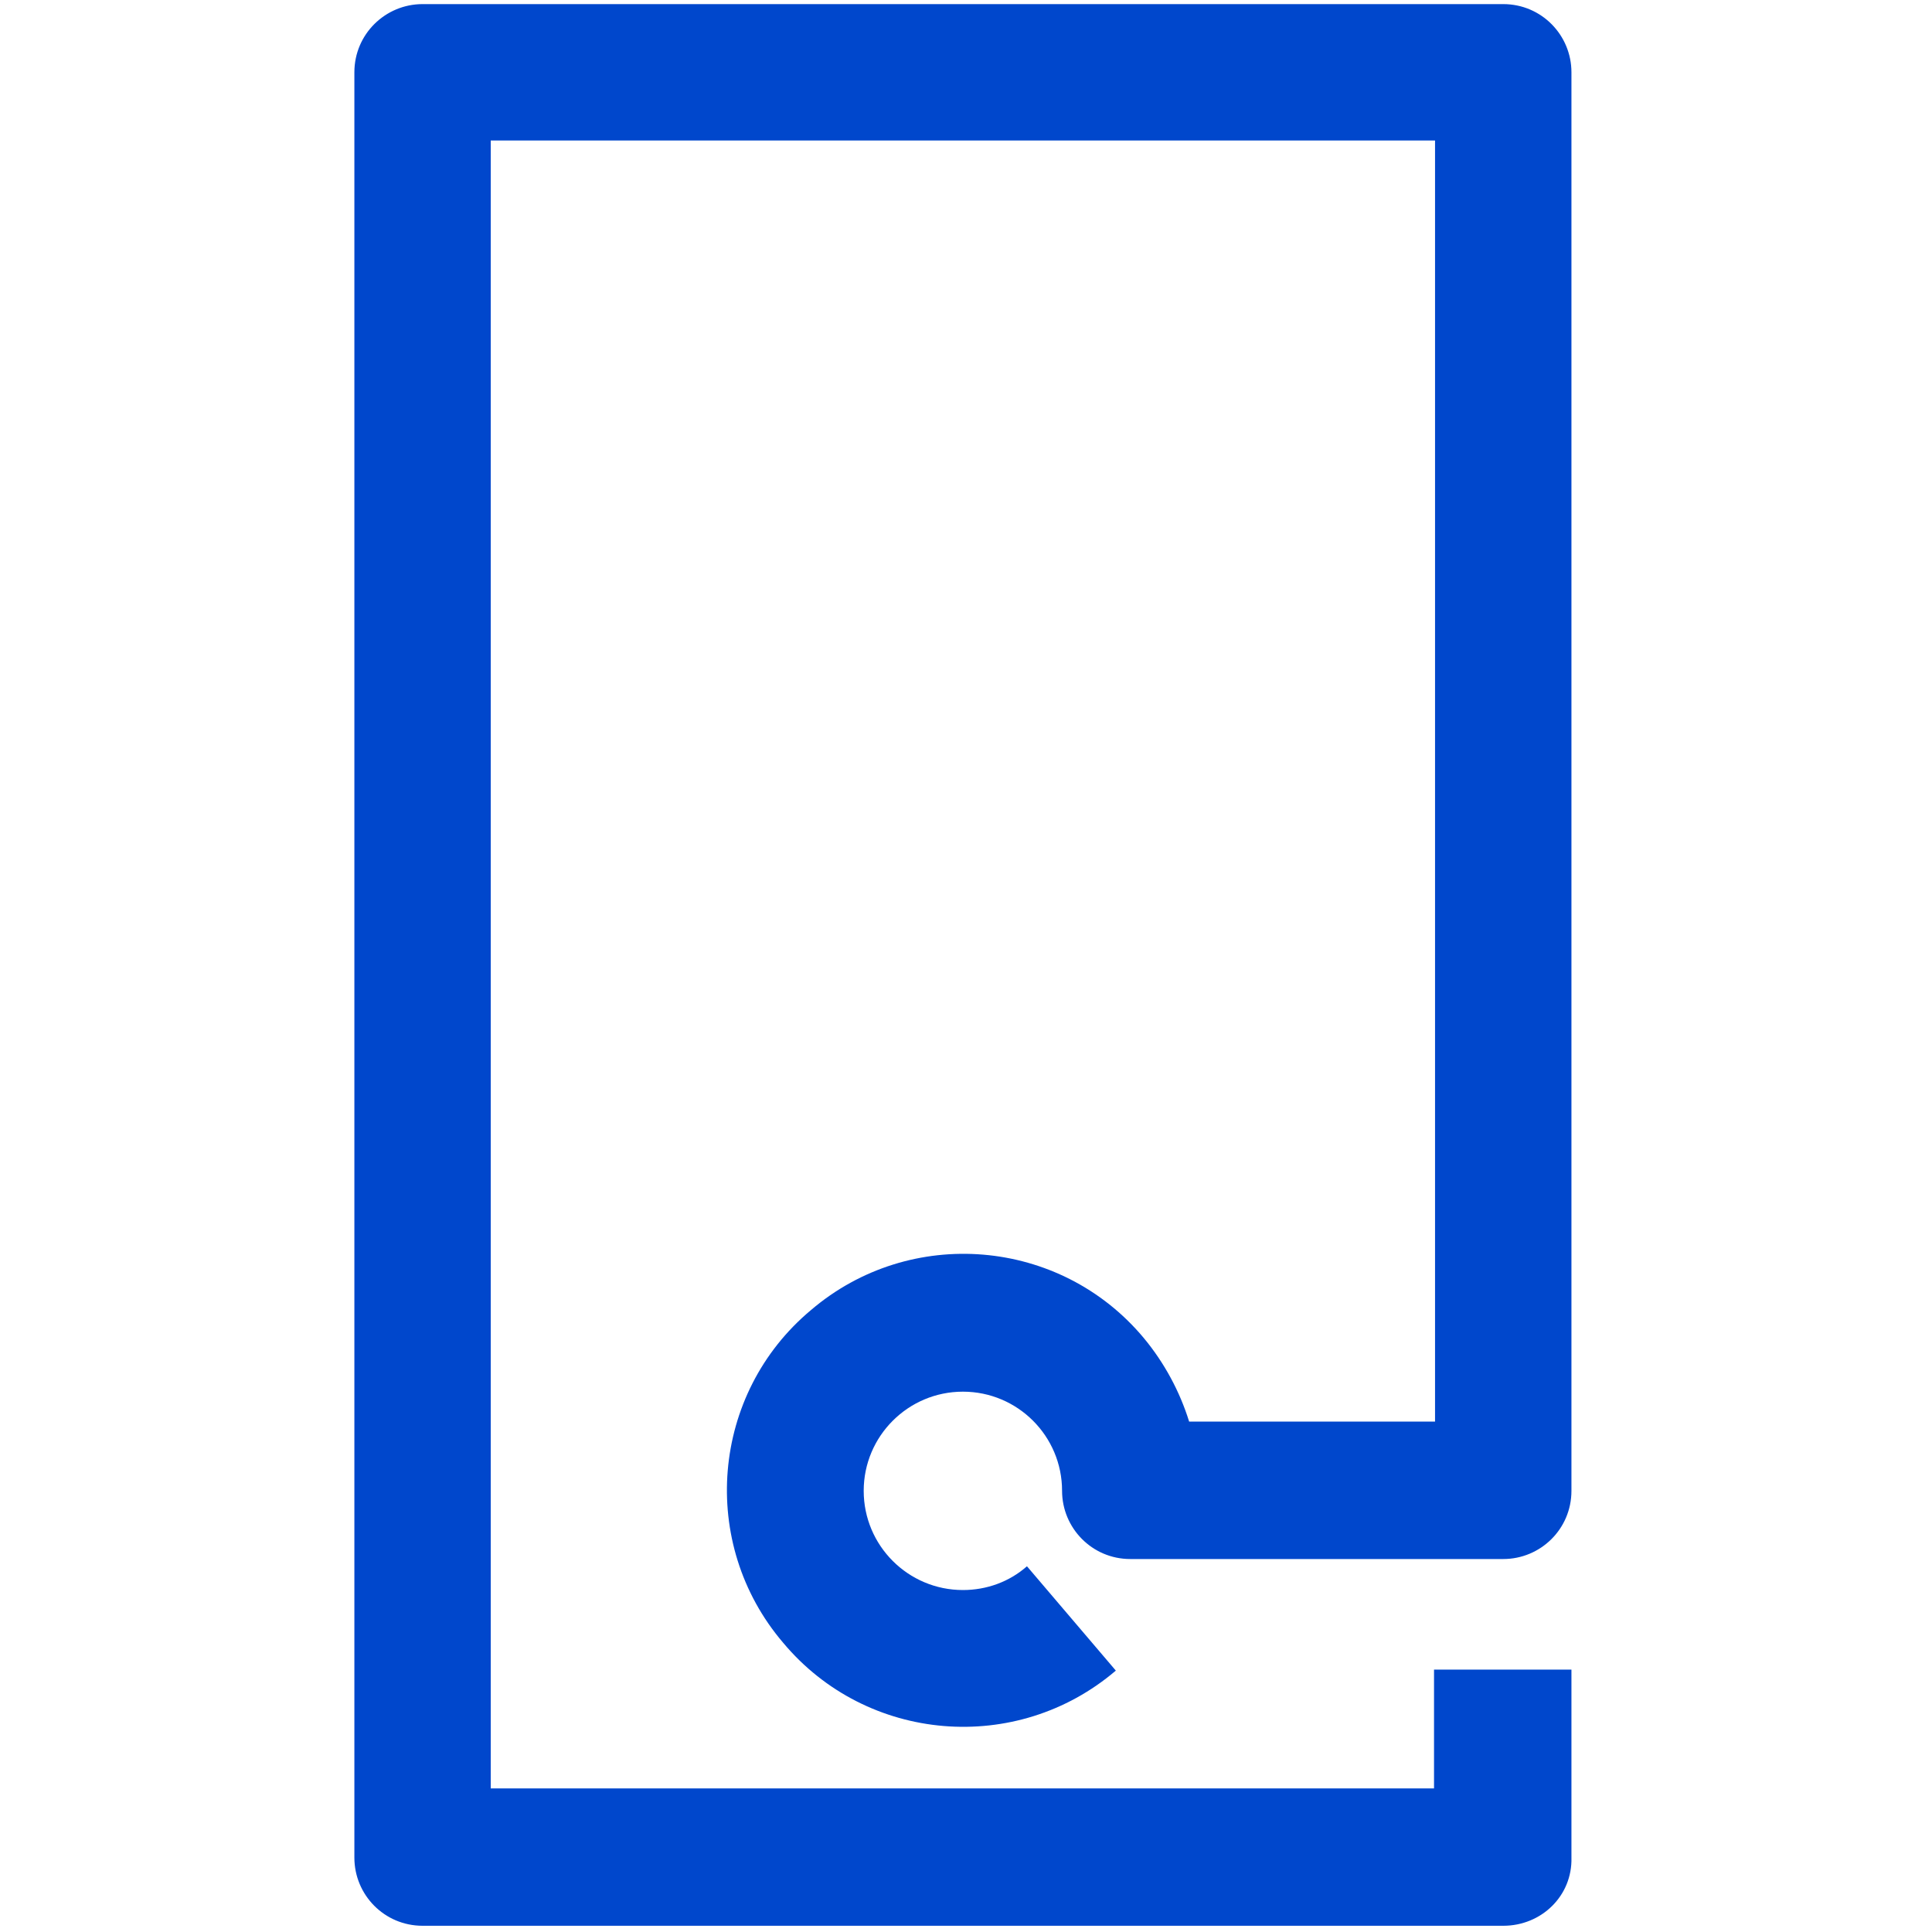
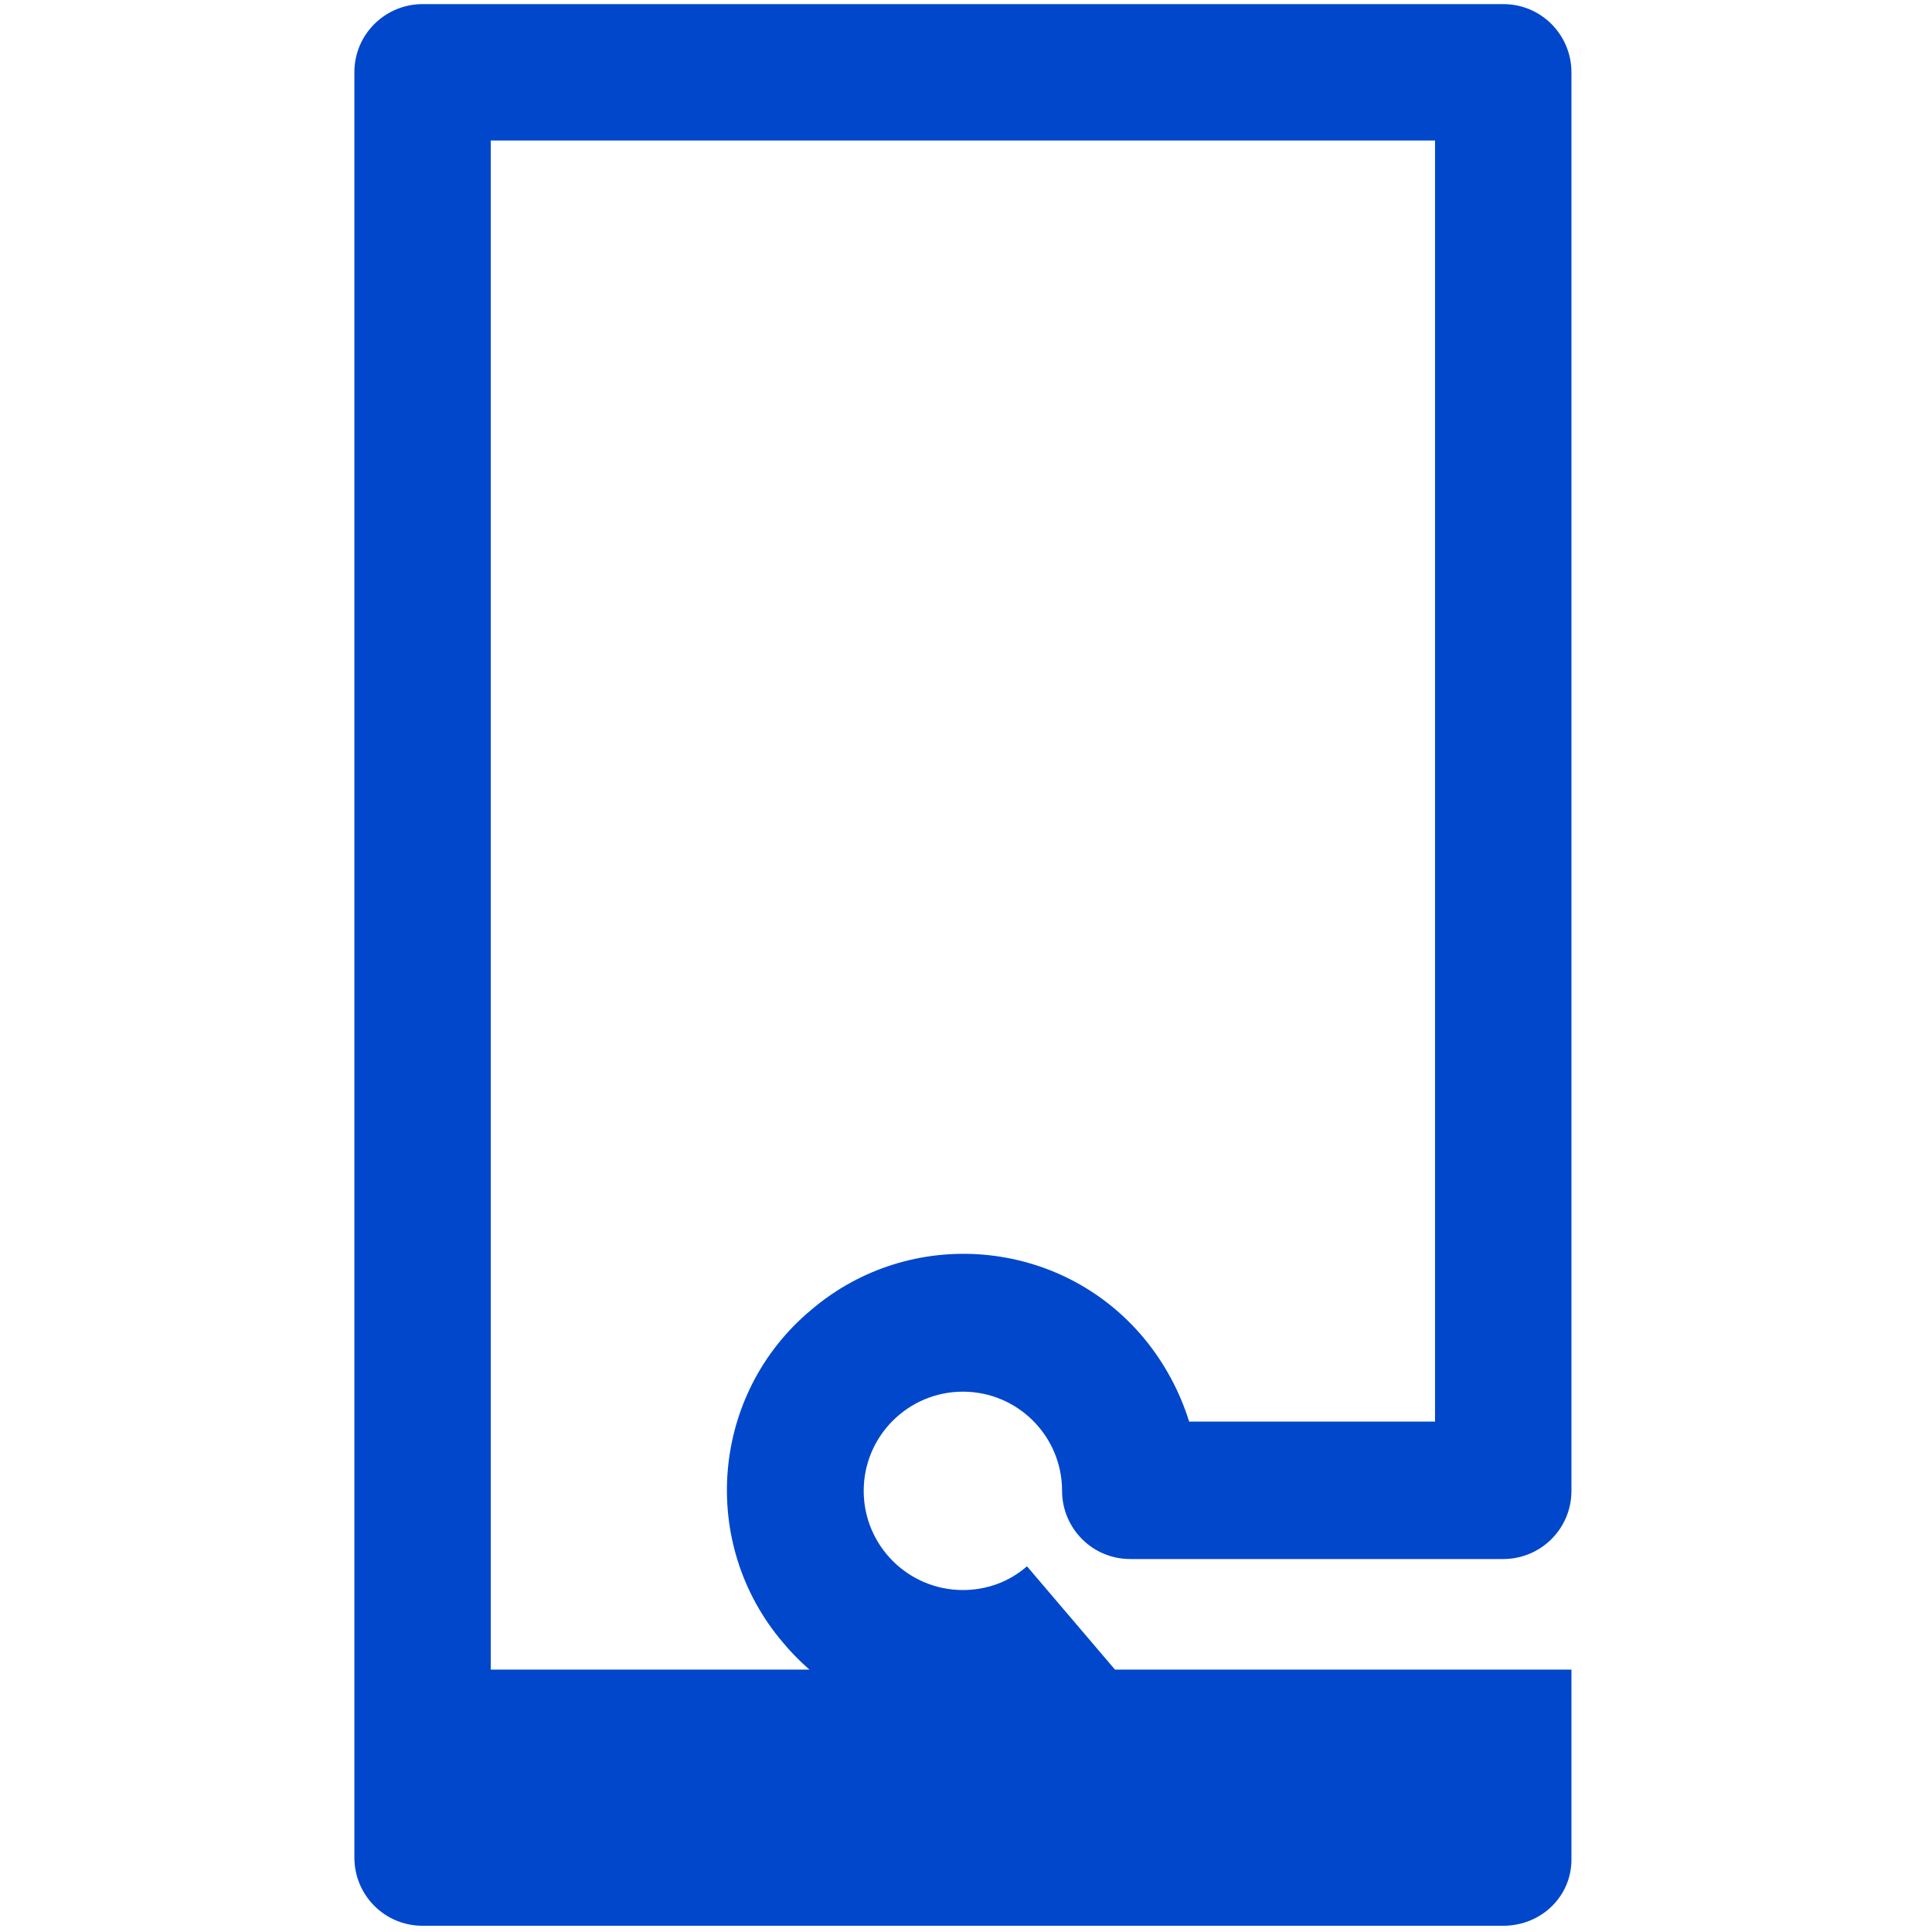
<svg xmlns="http://www.w3.org/2000/svg" width="40" height="40" viewBox="0 0 40 40" fill="none">
-   <path d="M31.123 39.871H8.749C7.957 39.871 7.337 39.23 7.337 38.46V1.497C7.337 0.706 7.979 0.085 8.749 0.085H31.123C31.915 0.085 32.535 0.727 32.535 1.497V30.866C32.535 31.658 31.893 32.278 31.123 32.278H23.401C22.61 32.278 21.989 31.636 21.989 30.866C21.989 29.733 21.07 28.813 19.936 28.813C18.802 28.813 17.882 29.733 17.882 30.866C17.882 32 18.802 32.92 19.936 32.92C20.428 32.92 20.898 32.749 21.262 32.428L23.102 34.588C21.048 36.342 17.947 36.085 16.214 34.011C14.46 31.957 14.717 28.855 16.791 27.123C18.845 25.369 21.947 25.626 23.679 27.7C24.107 28.214 24.428 28.813 24.62 29.433H29.711V2.909H10.16V37.027H29.69V34.567H32.535V38.46C32.556 39.251 31.915 39.871 31.123 39.871Z" fill="#0047CC" />
+   <path d="M31.123 39.871H8.749C7.957 39.871 7.337 39.23 7.337 38.46V1.497C7.337 0.706 7.979 0.085 8.749 0.085H31.123C31.915 0.085 32.535 0.727 32.535 1.497V30.866C32.535 31.658 31.893 32.278 31.123 32.278H23.401C22.61 32.278 21.989 31.636 21.989 30.866C21.989 29.733 21.07 28.813 19.936 28.813C18.802 28.813 17.882 29.733 17.882 30.866C17.882 32 18.802 32.92 19.936 32.92C20.428 32.92 20.898 32.749 21.262 32.428L23.102 34.588C21.048 36.342 17.947 36.085 16.214 34.011C14.46 31.957 14.717 28.855 16.791 27.123C18.845 25.369 21.947 25.626 23.679 27.7C24.107 28.214 24.428 28.813 24.62 29.433H29.711V2.909H10.16V37.027V34.567H32.535V38.46C32.556 39.251 31.915 39.871 31.123 39.871Z" fill="#0047CC" />
</svg>